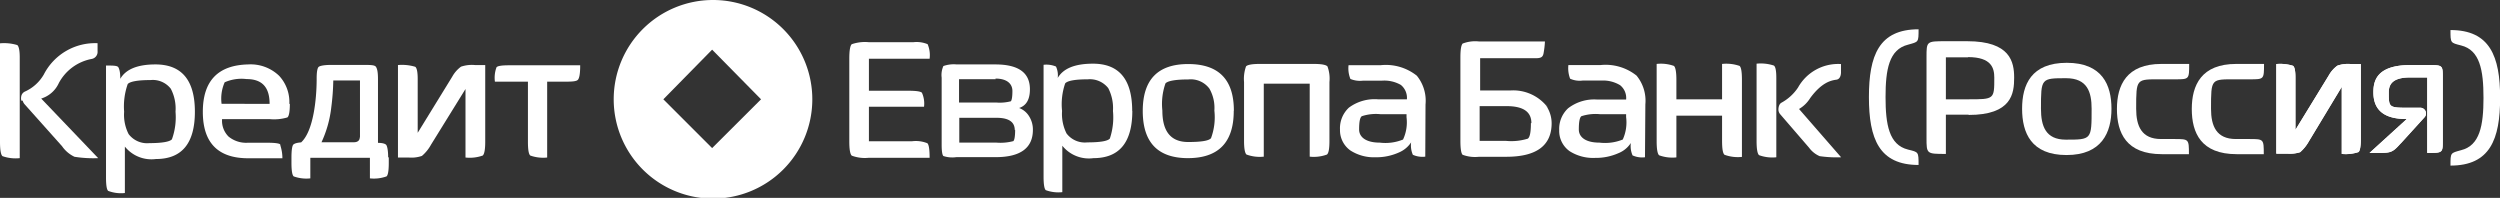
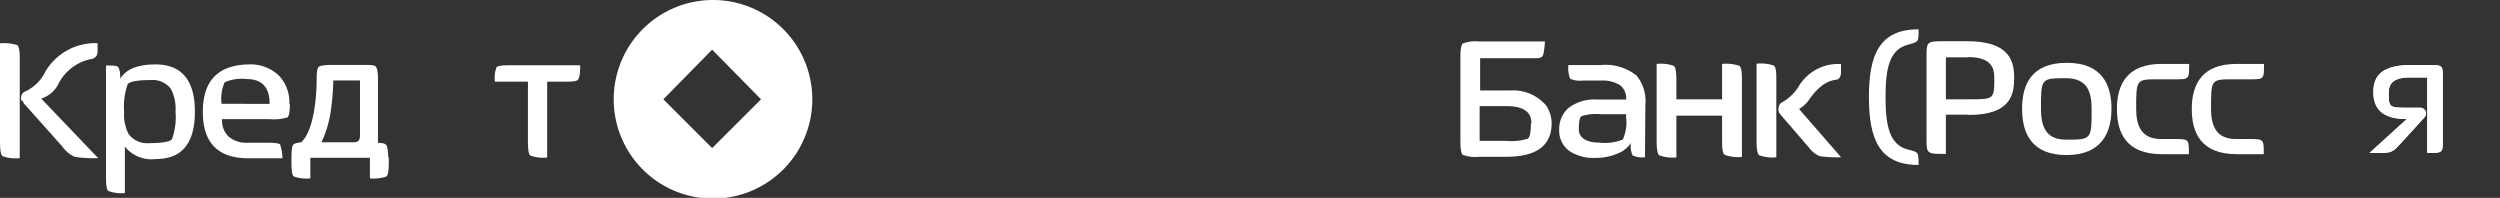
<svg xmlns="http://www.w3.org/2000/svg" viewBox="0 0 201.4 15.94">
  <rect x="0" y="0" width="201.4" height="15.94" fill="#333333" stroke="none" />
  <defs>
    <style>.cls-1{fill:#fff;}</style>
  </defs>
  <g id="Слой_2" data-name="Слой 2">
    <g id="Слой_1-2" data-name="Слой 1">
      <path class="cls-1" d="M1.72,8.11a.79.79,0,0,1,0-.39A.52.52,0,0,1,2,7.38,3.33,3.33,0,0,0,3.53,6,4.64,4.64,0,0,1,7.86,3.48v.64a.58.58,0,0,1-.48.63A3.79,3.79,0,0,0,4.74,6.69,2.3,2.3,0,0,1,3.32,7.94l4.59,4.8A9.69,9.69,0,0,1,6,12.63a2.53,2.53,0,0,1-1-.85l-3-3.36a.68.68,0,0,1-.17-.31" />
      <path class="cls-1" d="M15.7,9q0,3.81-3.13,3.81a2.75,2.75,0,0,1-2.51-1v3.74a2.9,2.9,0,0,1-1.34-.17c-.12-.09-.18-.46-.18-1.1v-9c.58,0,.92,0,1,.15s.15.39.15.92c.44-.77,1.39-1.16,2.83-1.16Q15.7,5.19,15.7,9M14.14,9a3.45,3.45,0,0,0-.38-1.85,1.84,1.84,0,0,0-1.64-.7c-1,0-1.64.11-1.83.32A5.43,5.43,0,0,0,10,9a3.42,3.42,0,0,0,.36,1.8,1.87,1.87,0,0,0,1.68.73c1,0,1.64-.11,1.81-.31A5.22,5.22,0,0,0,14.14,9" />
      <path class="cls-1" d="M23.35,8.37c0,.62-.07,1-.2,1.09a3.71,3.71,0,0,1-1.39.14H17.89A1.8,1.8,0,0,0,18.41,11a2.23,2.23,0,0,0,1.54.5h1.63c.6,0,1,.06,1,.16s.17.46.17,1.09H20q-3.66,0-3.66-3.74T20,5.19a3.31,3.31,0,0,1,2.49.92,3.11,3.11,0,0,1,.82,2.26m-1.59,0c0-1.34-.6-2-1.86-2a3.35,3.35,0,0,0-1.76.26,3.25,3.25,0,0,0-.25,1.73Z" />
      <path class="cls-1" d="M31.32,12.68v.43c0,.63-.06,1-.18,1.1a3,3,0,0,1-1.34.16V12.71H25v1.66a3,3,0,0,1-1.34-.16c-.12-.1-.18-.47-.18-1.1v-.4c0-.64.06-1,.17-1.08s.27-.13.61-.16c1-.92,1.24-3.52,1.25-5V6.32c0-.53.06-.84.16-.93s.45-.16,1-.16h2.57c.6,0,.95,0,1.05.16s.16.41.16,1v5.12c.37,0,.58.07.66.16s.16.44.16,1M29,11V6.48H26.85a19.31,19.31,0,0,1-.16,2.15,9.11,9.11,0,0,1-.79,2.83h2.6c.38,0,.47-.21.48-.35A.34.34,0,0,0,29,11" />
      <path class="cls-1" d="M1.59,12.74A3.16,3.16,0,0,1,.2,12.58c-.13-.11-.2-.5-.2-1.16V3.49a3.67,3.67,0,0,1,1.39.14c.13.1.2.44.2,1v8.08Z" />
-       <path class="cls-1" d="M32.06,12.69V5.24a3.71,3.71,0,0,1,1.39.14c.13.09.2.41.2,1V10.7l2.78-4.52a2.51,2.51,0,0,1,.71-.81,2.74,2.74,0,0,1,1.12-.13h.83v6.17c0,.64-.07,1-.2,1.12a3.12,3.12,0,0,1-1.39.16V7.17l-2.78,4.49a3.17,3.17,0,0,1-.73.9,2.58,2.58,0,0,1-1.06.13Z" />
      <path class="cls-1" d="M46.74,5.26c0,.66-.06,1-.17,1.15s-.46.17-1.1.17H44.08v6.11a3.08,3.08,0,0,1-1.36-.16c-.13-.11-.19-.48-.19-1.12V6.58H39.87A2.41,2.41,0,0,1,40,5.42c.09-.11.43-.16,1-.16Z" />
      <path class="cls-1" d="M53.44,8l3.93,3.93L61.31,8,57.37,4Zm-4,0a8,8,0,1,1,8,8,8,8,0,0,1-8-8" />
-       <path class="cls-1" d="M81.75,10.49c0-.63-.43-1-1.47-1h-3v2h3a4.07,4.07,0,0,0,1.35-.12c.08-.06.15-.32.15-.92M80.21,6.38H77.26V8.26h3a3.56,3.56,0,0,0,1.17-.1c.06-.05.13-.28.13-.83s-.4-1-1.37-1m-3.15,6.33A2.3,2.3,0,0,1,76,12.57c-.09-.08-.14-.39-.14-.92V6.26A1.75,1.75,0,0,1,76,5.32a2.52,2.52,0,0,1,1.07-.13h3.11c1.86,0,2.79.66,2.79,2,0,.82-.29,1.32-.87,1.51l-.11,0,.11,0a1.6,1.6,0,0,1,.8.66,2,2,0,0,1,.31,1.1c0,1.46-1,2.2-3,2.2ZM91.22,8.93q0,3.81-3.13,3.81a2.74,2.74,0,0,1-2.51-1v3.74a2.94,2.94,0,0,1-1.33-.16c-.12-.1-.18-.47-.18-1.1v-9a2,2,0,0,1,1,.14,1.68,1.68,0,0,1,.14.92c.45-.77,1.39-1.15,2.84-1.15q3.16,0,3.16,3.81m-1.55,0a3.51,3.51,0,0,0-.38-1.84,1.88,1.88,0,0,0-1.65-.71c-1,0-1.64.11-1.82.33a5.16,5.16,0,0,0-.25,2.22,3.49,3.49,0,0,0,.36,1.81,1.85,1.85,0,0,0,1.68.72c1,0,1.64-.1,1.81-.31a5.37,5.37,0,0,0,.25-2.22m9.73,0q0,3.79-3.68,3.8c-2.44,0-3.65-1.27-3.65-3.8s1.22-3.78,3.66-3.78S99.4,6.39,99.4,8.91m-1.57,0a3.13,3.13,0,0,0-.4-1.77,1.88,1.88,0,0,0-1.7-.74c-1,0-1.66.11-1.84.32a5,5,0,0,0-.25,2.19c0,1.69.69,2.53,2.08,2.53,1.06,0,1.67-.1,1.84-.31a4.86,4.86,0,0,0,.27-2.22m9.07,3.54a3.06,3.06,0,0,1-1.39.17V6.74h-3.7v5.88a3.09,3.09,0,0,1-1.39-.17c-.13-.11-.2-.48-.2-1.12V6.61a3,3,0,0,1,.16-1.26c.11-.13.49-.2,1.12-.2h4.32c.64,0,1,.07,1.12.2a2.82,2.82,0,0,1,.16,1.26v4.72c0,.64-.06,1-.2,1.12m7.92.17a1.88,1.88,0,0,1-1-.15,1.89,1.89,0,0,1-.14-1,2.21,2.21,0,0,1-1,.82,4.44,4.44,0,0,1-1.88.38,3.51,3.51,0,0,1-2-.54,2,2,0,0,1-.85-1.7,2.26,2.26,0,0,1,.72-1.76A3.47,3.47,0,0,1,111,8h2.34a1.34,1.34,0,0,0-.49-1.16,2.68,2.68,0,0,0-1.54-.34h-1.52a2,2,0,0,1-1-.14,2.24,2.24,0,0,1-.15-1.11h2.61a4,4,0,0,1,2.89.85,3.19,3.19,0,0,1,.7,2.32Zm-1.51-3.18V9.2h-2.1a3.63,3.63,0,0,0-1.5.16c-.15.1-.22.45-.22,1.07s.56,1.06,1.66,1.06a3.75,3.75,0,0,0,1.88-.25,3.28,3.28,0,0,0,.28-1.8M74.87,12.71H70a3,3,0,0,1-1.38-.17c-.13-.11-.2-.49-.2-1.16V4.73c0-.67.07-1.06.2-1.17A3.27,3.27,0,0,1,70,3.4h3.58a2.31,2.31,0,0,1,1.15.16,2.26,2.26,0,0,1,.16,1.17H70V7.31h3.15c.64,0,1,.05,1.12.16a2.11,2.11,0,0,1,.17,1.13H70v2.78h3.47a2.48,2.48,0,0,1,1.24.16q.18.17.18,1.17" />
      <path class="cls-1" d="M143.1,12.67a3.09,3.09,0,0,1-1.39-.17c-.13-.11-.2-.49-.2-1.15V5.13a3.37,3.37,0,0,1,1.39.15c.14.09.2.44.2,1Zm5.22,0a9.55,9.55,0,0,1-1.73-.09,2.08,2.08,0,0,1-.85-.68L143.41,9.2a.59.59,0,0,1-.14-.4s0-.4.25-.53a3.76,3.76,0,0,0,1.33-1.22,3.7,3.7,0,0,1,3.46-1.89v.59s.05.61-.37.67-1.17.2-2.11,1.48a2.59,2.59,0,0,1-.9.88Zm-15.8,0a1.9,1.9,0,0,1-1-.15,1.89,1.89,0,0,1-.14-1,2.13,2.13,0,0,1-1,.82,4.48,4.48,0,0,1-1.88.38,3.53,3.53,0,0,1-2.05-.54,2,2,0,0,1-.84-1.7,2.26,2.26,0,0,1,.72-1.76,3.44,3.44,0,0,1,2.35-.7H131a1.31,1.31,0,0,0-.49-1.16A2.66,2.66,0,0,0,129,6.49h-1.51a1.84,1.84,0,0,1-1-.15,2.34,2.34,0,0,1-.14-1.1h2.6a4,4,0,0,1,2.89.85,3.19,3.19,0,0,1,.71,2.32ZM131,9.43V9.2h-2.1a3.7,3.7,0,0,0-1.5.16c-.14.1-.21.45-.21,1.07s.55,1.06,1.66,1.06a3.78,3.78,0,0,0,1.88-.25A3.34,3.34,0,0,0,131,9.43m-6.5-1.07c.06.07.1.14.15.21l.07.12a1.4,1.4,0,0,0-.22-.33M125,9.92q0,2.72-3.68,2.71h-2.17a2.88,2.88,0,0,1-1.32-.16q-.18-.17-.18-1.14V4.65c0-.66.06-1,.18-1.14a2.82,2.82,0,0,1,1.32-.17h5.31a6.89,6.89,0,0,1-.12,1c-.06.22-.15.35-.61.35h-4.49v2.6h2.41a3.49,3.49,0,0,1,2.82,1.11,1.4,1.4,0,0,1,.22.33A2.5,2.5,0,0,1,125,9.92m-1.63,0c0-.91-.65-1.37-2-1.37h-2.17v2.8h2.13a4.49,4.49,0,0,0,1.75-.18c.17-.12.25-.53.25-1.25m17,2.72a3.12,3.12,0,0,1-1.4-.17c-.14-.11-.2-.49-.2-1.15v-2h-3.68v3.36a3.09,3.09,0,0,1-1.39-.17c-.13-.11-.2-.49-.2-1.15V5.15a3.12,3.12,0,0,1,1.39.16c.13.11.2.49.2,1.12V8h3.68V5.15a3.27,3.27,0,0,1,1.41.16c.13.11.19.49.19,1.12Z" />
-       <path class="cls-1" d="M183.38,12.38V5.16a3.44,3.44,0,0,1,1.34.14c.13.08.2.39.2.93v4.23l2.69-4.39a2.43,2.43,0,0,1,.69-.78,2.57,2.57,0,0,1,1.08-.13h.81v6c0,.62-.07,1-.19,1.09a3.23,3.23,0,0,1-1.35.15V7L186,11.39a3.31,3.31,0,0,1-.7.87,2.72,2.72,0,0,1-1,.12Z" />
-       <path class="cls-1" d="M183.38,12.38V5.16a3.44,3.44,0,0,1,1.34.14c.13.08.2.39.2.93v4.23l2.69-4.39a2.43,2.43,0,0,1,.69-.78,2.57,2.57,0,0,1,1.08-.13h.81v6c0,.62-.07,1-.19,1.09a3.23,3.23,0,0,1-1.35.15V7L186,11.39a3.31,3.31,0,0,1-.7.87,2.72,2.72,0,0,1-1,.12Z" />
      <path class="cls-1" d="M150.56,7.82c0-3.35.81-5.46,4-5.46,0,1.07,0,1-.85,1.24-1.53.38-1.81,2-1.81,4.22s.28,3.85,1.81,4.23c.85.21.85.17.85,1.24-3.18,0-4-2.11-4-5.47" />
      <path class="cls-1" d="M158.59,9.24h-1.83V12.4c-1.56,0-1.56,0-1.56-1.29V4.6c0-1.28,0-1.28,1.56-1.28h1.72c3.48,0,3.78,1.68,3.78,2.94s-.18,3-3.67,3m-.05-4.64h-1.78V8h1.81c2.09,0,2.09,0,2.09-1.74,0-.76-.21-1.66-2.12-1.66" />
      <path class="cls-1" d="M166.48,12.49c-2.85,0-3.58-1.79-3.58-3.73s.74-3.7,3.6-3.7,3.6,1.79,3.6,3.7-.78,3.73-3.62,3.73m0-6.19c-2.06,0-2.06,0-2.06,2.46,0,1.39.37,2.49,2,2.49,2.08,0,2.08,0,2.08-2.49,0-1.34-.34-2.46-2.06-2.46" />
      <path class="cls-1" d="M174.16,12.42c-2.87,0-3.62-1.71-3.62-3.64s.78-3.63,3.58-3.63h2.24c0,1.24,0,1.24-1.14,1.24h-1.13c-2,0-2-.09-2,2.37,0,1.39.43,2.44,2,2.44h1.06c1.19,0,1.19,0,1.19,1.22Z" />
      <path class="cls-1" d="M180.19,12.42c-2.87,0-3.62-1.71-3.62-3.64s.78-3.63,3.58-3.63h2.24c0,1.24,0,1.24-1.14,1.24h-1.13c-2,0-2-.09-2,2.37,0,1.39.43,2.44,2,2.44h1.06c1.19,0,1.19,0,1.19,1.22Z" />
-       <path class="cls-1" d="M197.41,13.34c0-1.06,0-1,.85-1.24,1.52-.37,1.81-2,1.81-4.22s-.29-3.85-1.81-4.22c-.85-.22-.85-.18-.85-1.24,3.17,0,4,2.11,4,5.46s-.82,5.46-4,5.46" />
      <path class="cls-1" d="M193.4,11.56l1.9-2.09a.46.46,0,0,0-.3-.79h-.88c-1.68,0-1.68,0-1.68-1.24,0-.55.21-1.2,1.7-1.2h1.4v6.08c1.25,0,1.25,0,1.25-1V6.24c0-1,0-1-1.25-1H194.2c-2.75,0-3,1.29-3,2.2,0,1.74,1.29,2.15,2.69,2.15l-3,2.73c1.7,0,1.74.08,2.49-.76" />
      <path class="cls-1" d="M193.4,11.56l1.9-2.09a.46.46,0,0,0-.3-.79h-.88c-1.68,0-1.68,0-1.68-1.24,0-.55.21-1.2,1.7-1.2h1.4v6.08c1.25,0,1.25,0,1.25-1V6.24c0-1,0-1-1.25-1H194.2c-2.75,0-3,1.29-3,2.2,0,1.74,1.29,2.15,2.69,2.15l-3,2.73C192.61,12.32,192.65,12.4,193.4,11.56Z" />
    </g>
  </g>
</svg>